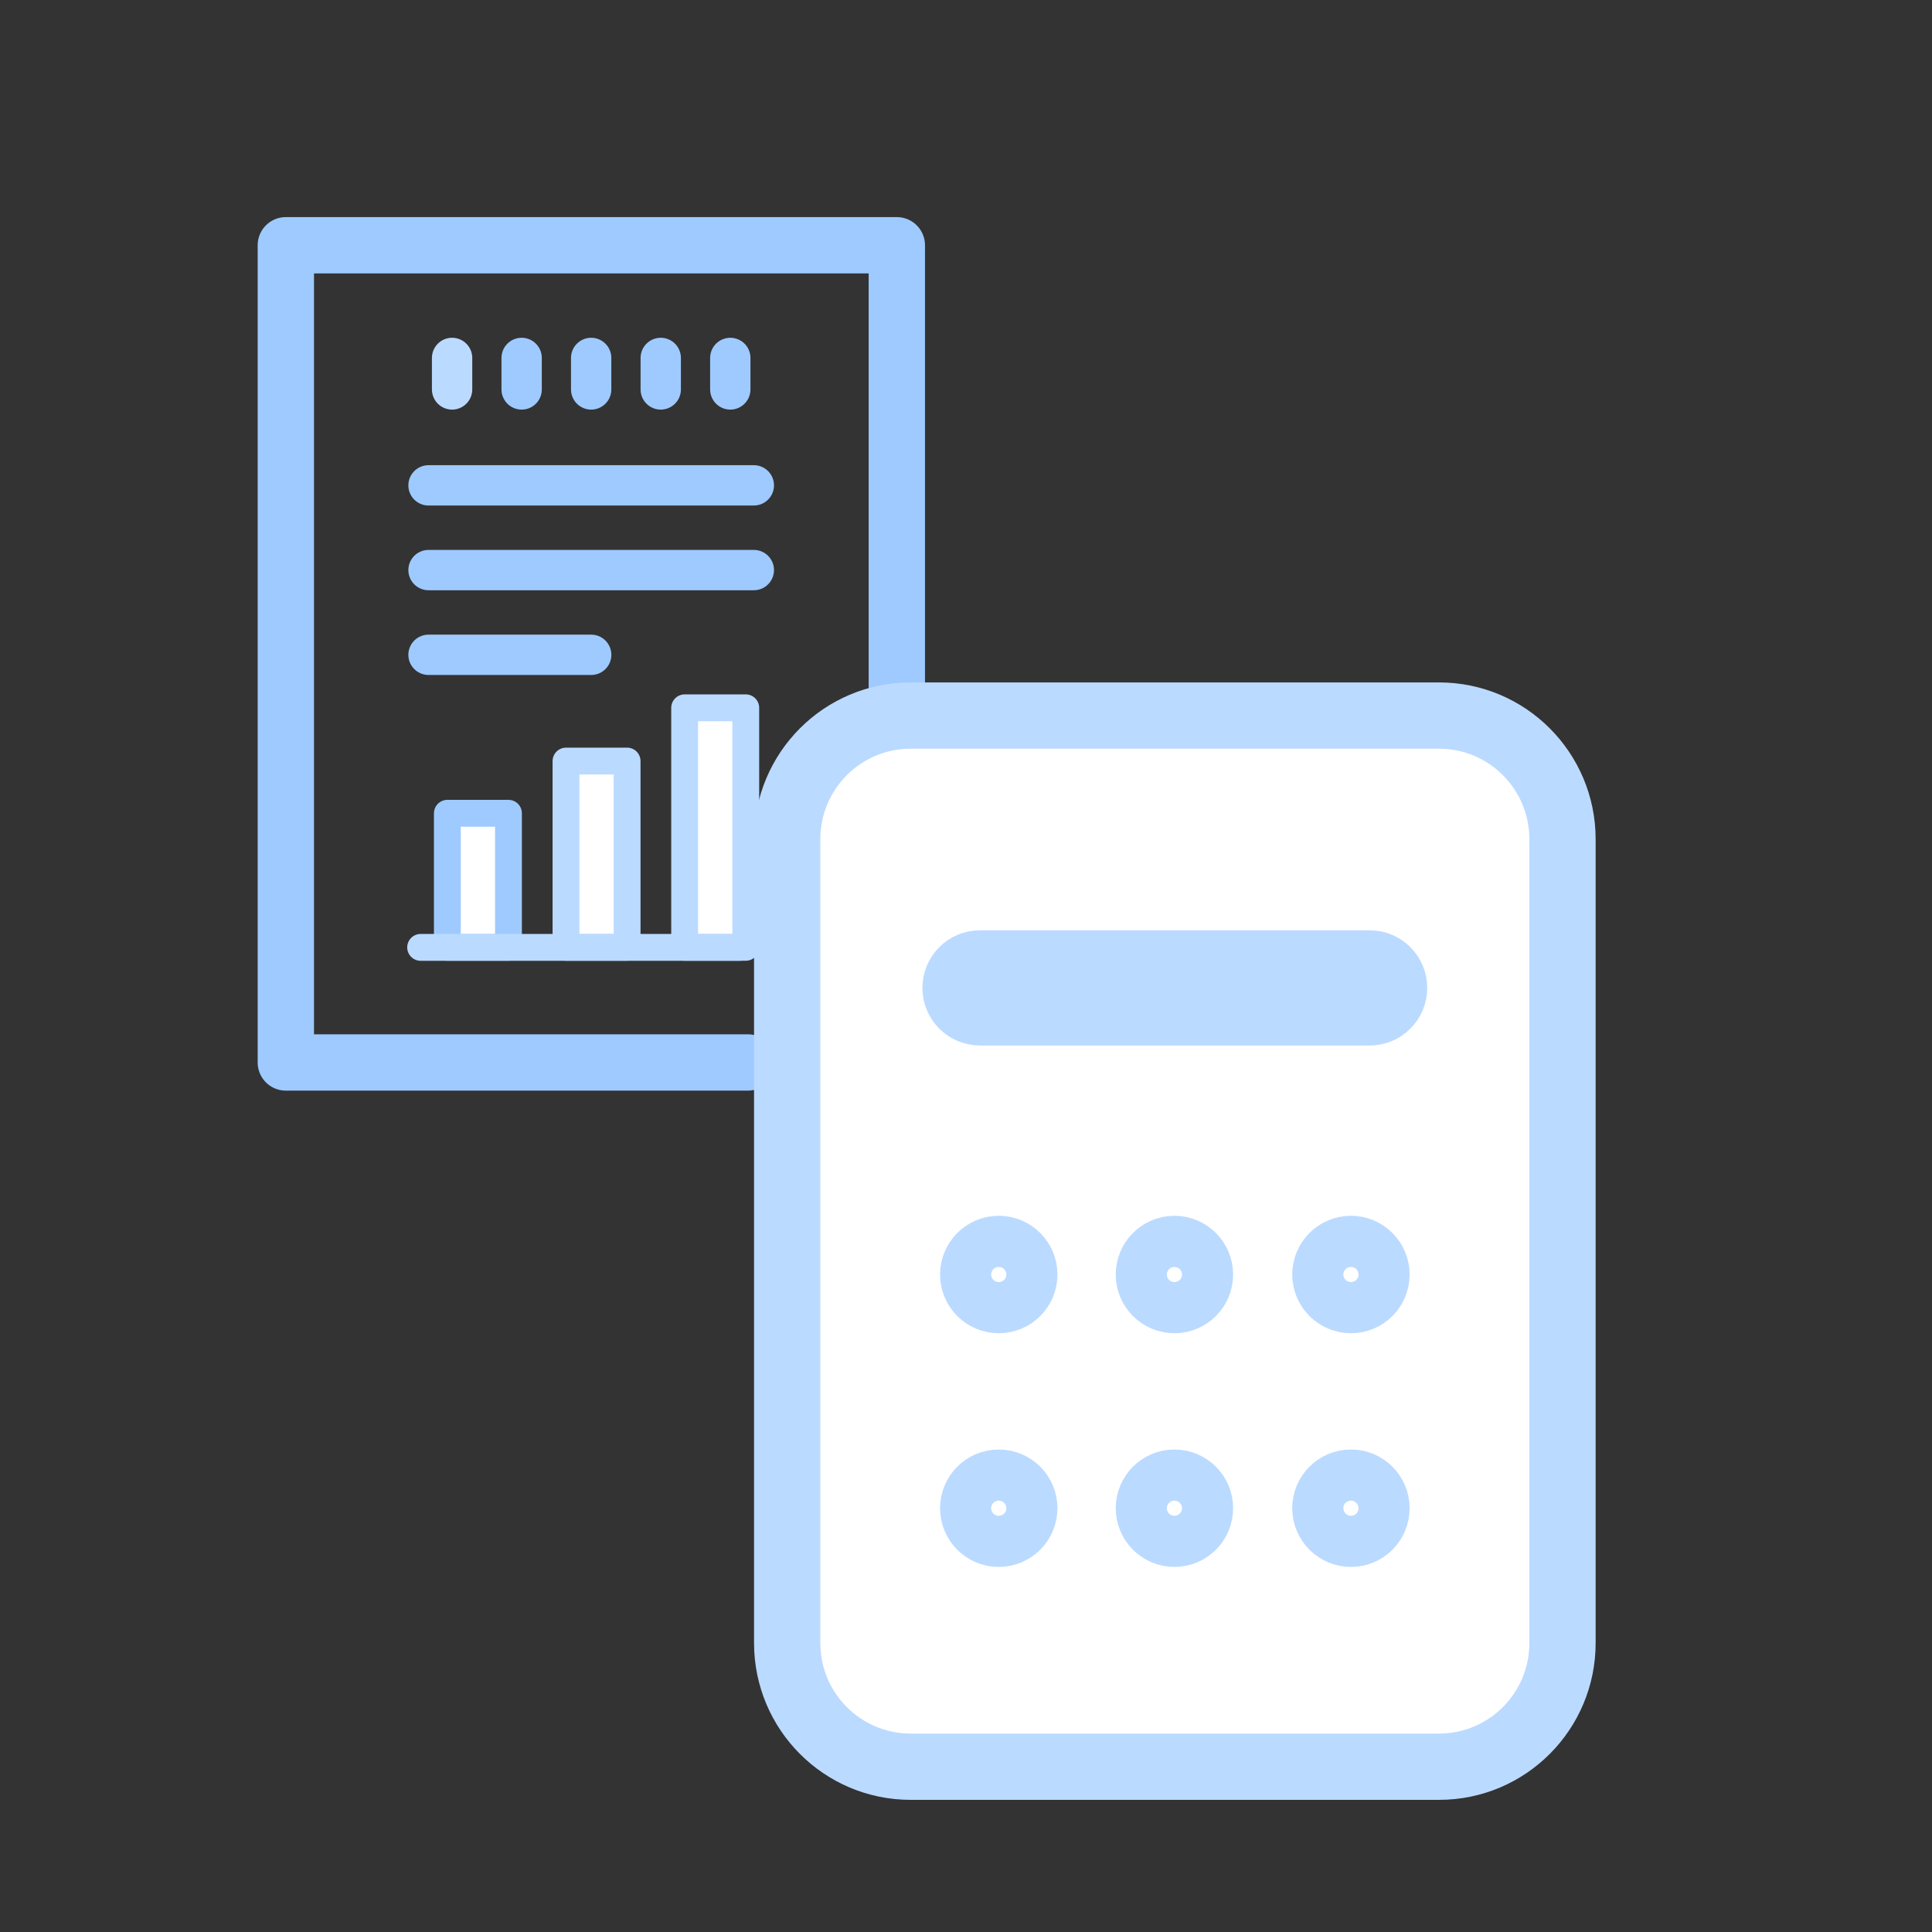
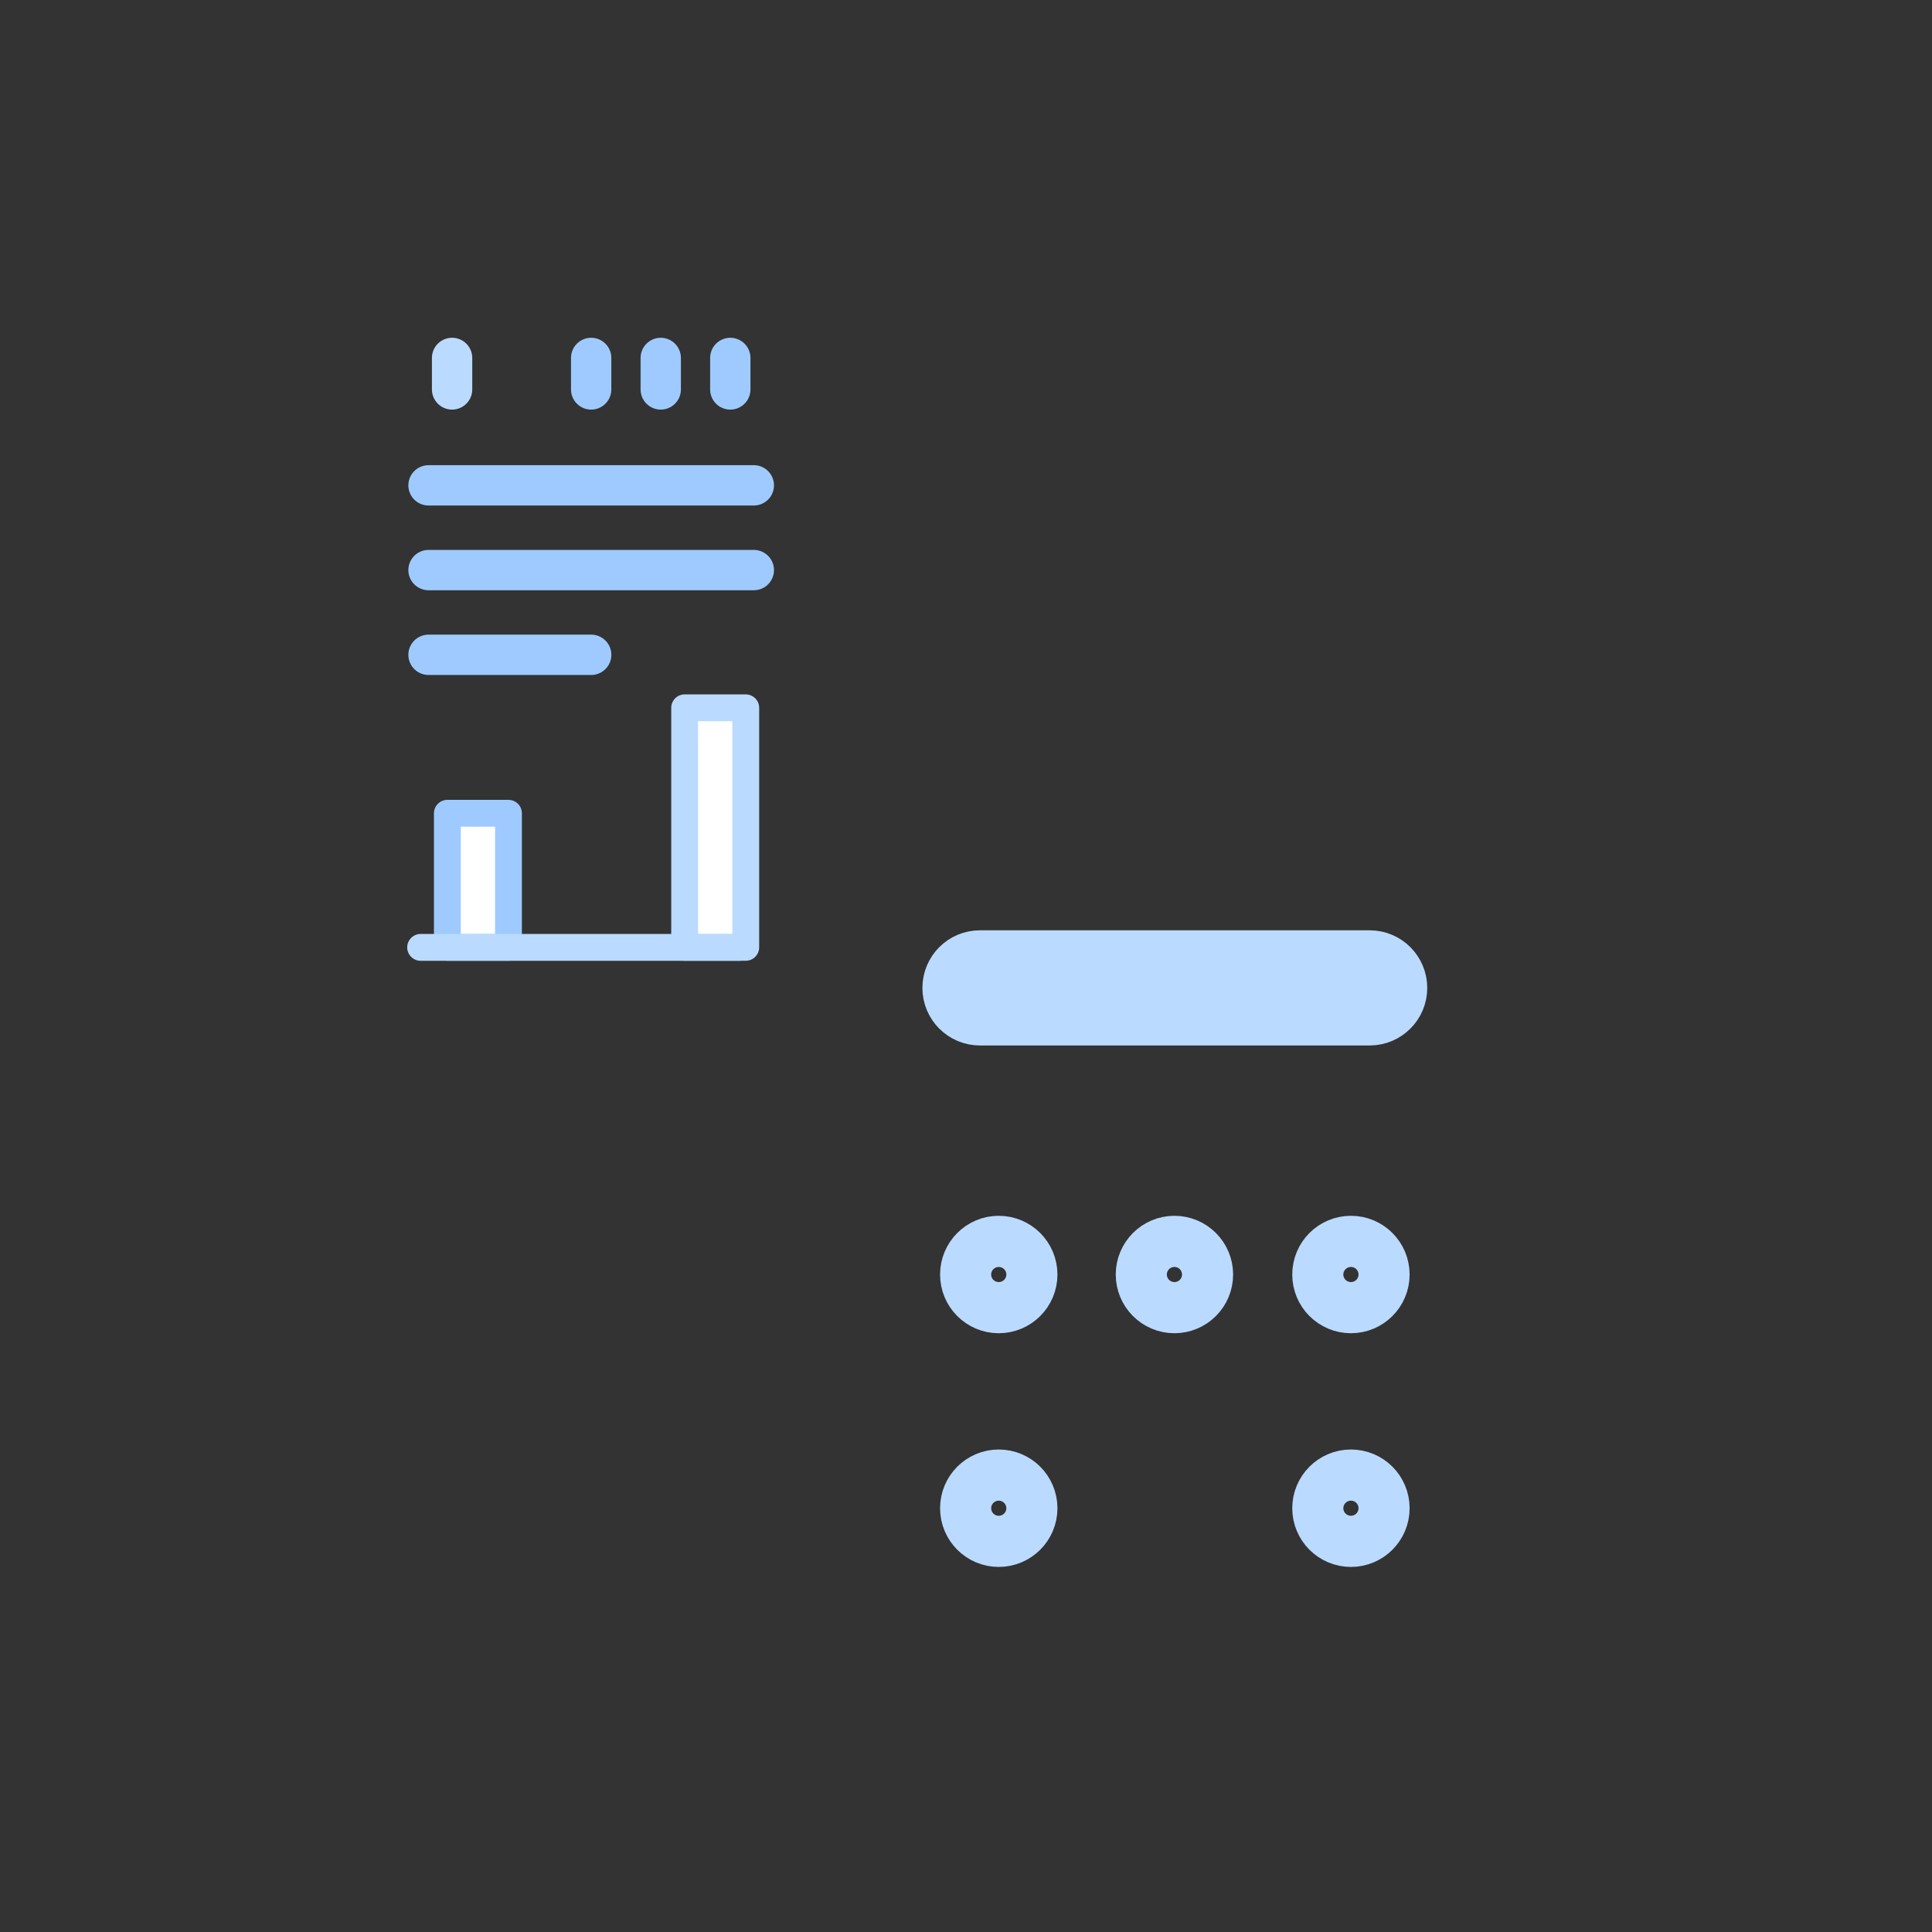
<svg xmlns="http://www.w3.org/2000/svg" width="56" height="56" viewBox="0 0 56 56" fill="none">
  <rect x="0" y="0" width="56" height="56" fill="#333333" stroke="none" />
  <g clip-path="url(#clip0_1086_3668)">
    <path d="M13.104 10.375V11.288" stroke="#BBDAFF" stroke-width="1.169" stroke-linecap="round" stroke-linejoin="round" />
-     <path d="M15.12 10.375V11.288" stroke="#9ECAFF" stroke-width="1.169" stroke-linecap="round" stroke-linejoin="round" />
    <path d="M17.135 10.375V11.288" stroke="#9ECAFF" stroke-width="1.169" stroke-linecap="round" stroke-linejoin="round" />
    <path d="M19.152 10.375V11.288" stroke="#9ECAFF" stroke-width="1.169" stroke-linecap="round" stroke-linejoin="round" />
    <path d="M21.168 10.375V11.288" stroke="#9ECAFF" stroke-width="1.169" stroke-linecap="round" stroke-linejoin="round" />
-     <path d="M21.677 30.796H8.285V7.109H25.995V20.698" stroke="#9ECAFF" stroke-width="1.633" stroke-linecap="round" stroke-linejoin="round" />
    <path d="M12.421 14.068H21.85" stroke="#9ECAFF" stroke-width="1.169" stroke-linecap="round" stroke-linejoin="round" />
    <path d="M12.421 16.524H21.85" stroke="#9ECAFF" stroke-width="1.169" stroke-linecap="round" stroke-linejoin="round" />
    <path d="M12.421 18.98H17.136" stroke="#9ECAFF" stroke-width="1.169" stroke-linecap="round" stroke-linejoin="round" />
    <path d="M14.738 23.573H12.967V27.459H14.738V23.573Z" fill="white" stroke="#9ECAFF" stroke-width="0.778" stroke-linecap="round" stroke-linejoin="round" />
-     <path d="M18.177 22.06H16.406V27.459H18.177V22.06Z" fill="white" stroke="#BBDAFF" stroke-width="0.778" stroke-linecap="round" stroke-linejoin="round" />
    <path d="M21.616 20.516H19.845V27.459H21.616V20.516Z" fill="white" stroke="#BBDAFF" stroke-width="0.778" stroke-linecap="round" stroke-linejoin="round" />
    <path d="M21.43 27.46H12.192" stroke="#BBDAFF" stroke-width="0.778" stroke-linecap="round" stroke-linejoin="round" />
-     <path d="M41.712 20.741H26.395C24.419 20.741 22.817 22.346 22.817 24.326V47.624C22.817 49.604 24.419 51.209 26.395 51.209H41.712C43.688 51.209 45.29 49.604 45.29 47.624V24.326C45.29 22.346 43.688 20.741 41.712 20.741Z" fill="white" stroke="#BBDAFF" stroke-width="1.921" stroke-linecap="round" stroke-linejoin="round" />
    <path d="M39.702 27.926H28.404C28.013 27.926 27.697 28.243 27.697 28.635C27.697 29.026 28.013 29.343 28.404 29.343H39.702C40.092 29.343 40.409 29.026 40.409 28.635C40.409 28.243 40.092 27.926 39.702 27.926Z" stroke="#BBDAFF" stroke-width="1.921" stroke-linecap="round" stroke-linejoin="round" />
    <path d="M29.69 36.943C29.69 37.352 29.358 37.684 28.949 37.684C28.54 37.684 28.209 37.352 28.209 36.943C28.209 36.533 28.54 36.201 28.949 36.201C29.358 36.201 29.69 36.533 29.69 36.943Z" stroke="#BBDAFF" stroke-width="1.921" stroke-linecap="round" stroke-linejoin="round" />
    <path d="M34.042 37.684C34.45 37.684 34.782 37.352 34.782 36.943C34.782 36.533 34.45 36.201 34.042 36.201C33.633 36.201 33.301 36.533 33.301 36.943C33.301 37.352 33.633 37.684 34.042 37.684Z" stroke="#BBDAFF" stroke-width="1.921" stroke-linecap="round" stroke-linejoin="round" />
    <path d="M29.69 43.716C29.69 44.126 29.358 44.458 28.949 44.458C28.54 44.458 28.209 44.126 28.209 43.716C28.209 43.307 28.54 42.975 28.949 42.975C29.358 42.975 29.69 43.307 29.69 43.716Z" stroke="#BBDAFF" stroke-width="1.921" stroke-linecap="round" stroke-linejoin="round" />
-     <path d="M34.042 44.458C34.45 44.458 34.782 44.126 34.782 43.716C34.782 43.307 34.45 42.975 34.042 42.975C33.633 42.975 33.301 43.307 33.301 43.716C33.301 44.126 33.633 44.458 34.042 44.458Z" stroke="#BBDAFF" stroke-width="1.921" stroke-linecap="round" stroke-linejoin="round" />
    <path d="M39.158 37.684C39.567 37.684 39.898 37.352 39.898 36.943C39.898 36.533 39.567 36.201 39.158 36.201C38.749 36.201 38.417 36.533 38.417 36.943C38.417 37.352 38.749 37.684 39.158 37.684Z" stroke="#BBDAFF" stroke-width="1.921" stroke-linecap="round" stroke-linejoin="round" />
    <path d="M39.158 44.458C39.567 44.458 39.898 44.126 39.898 43.716C39.898 43.307 39.567 42.975 39.158 42.975C38.749 42.975 38.417 43.307 38.417 43.716C38.417 44.126 38.749 44.458 39.158 44.458Z" stroke="#BBDAFF" stroke-width="1.921" stroke-linecap="round" stroke-linejoin="round" />
  </g>
  <defs>
    <clipPath id="clip0_1086_3668">
      <rect width="42.877" height="48.967" fill="white" transform="translate(6.482 4.02)" />
    </clipPath>
  </defs>
</svg>